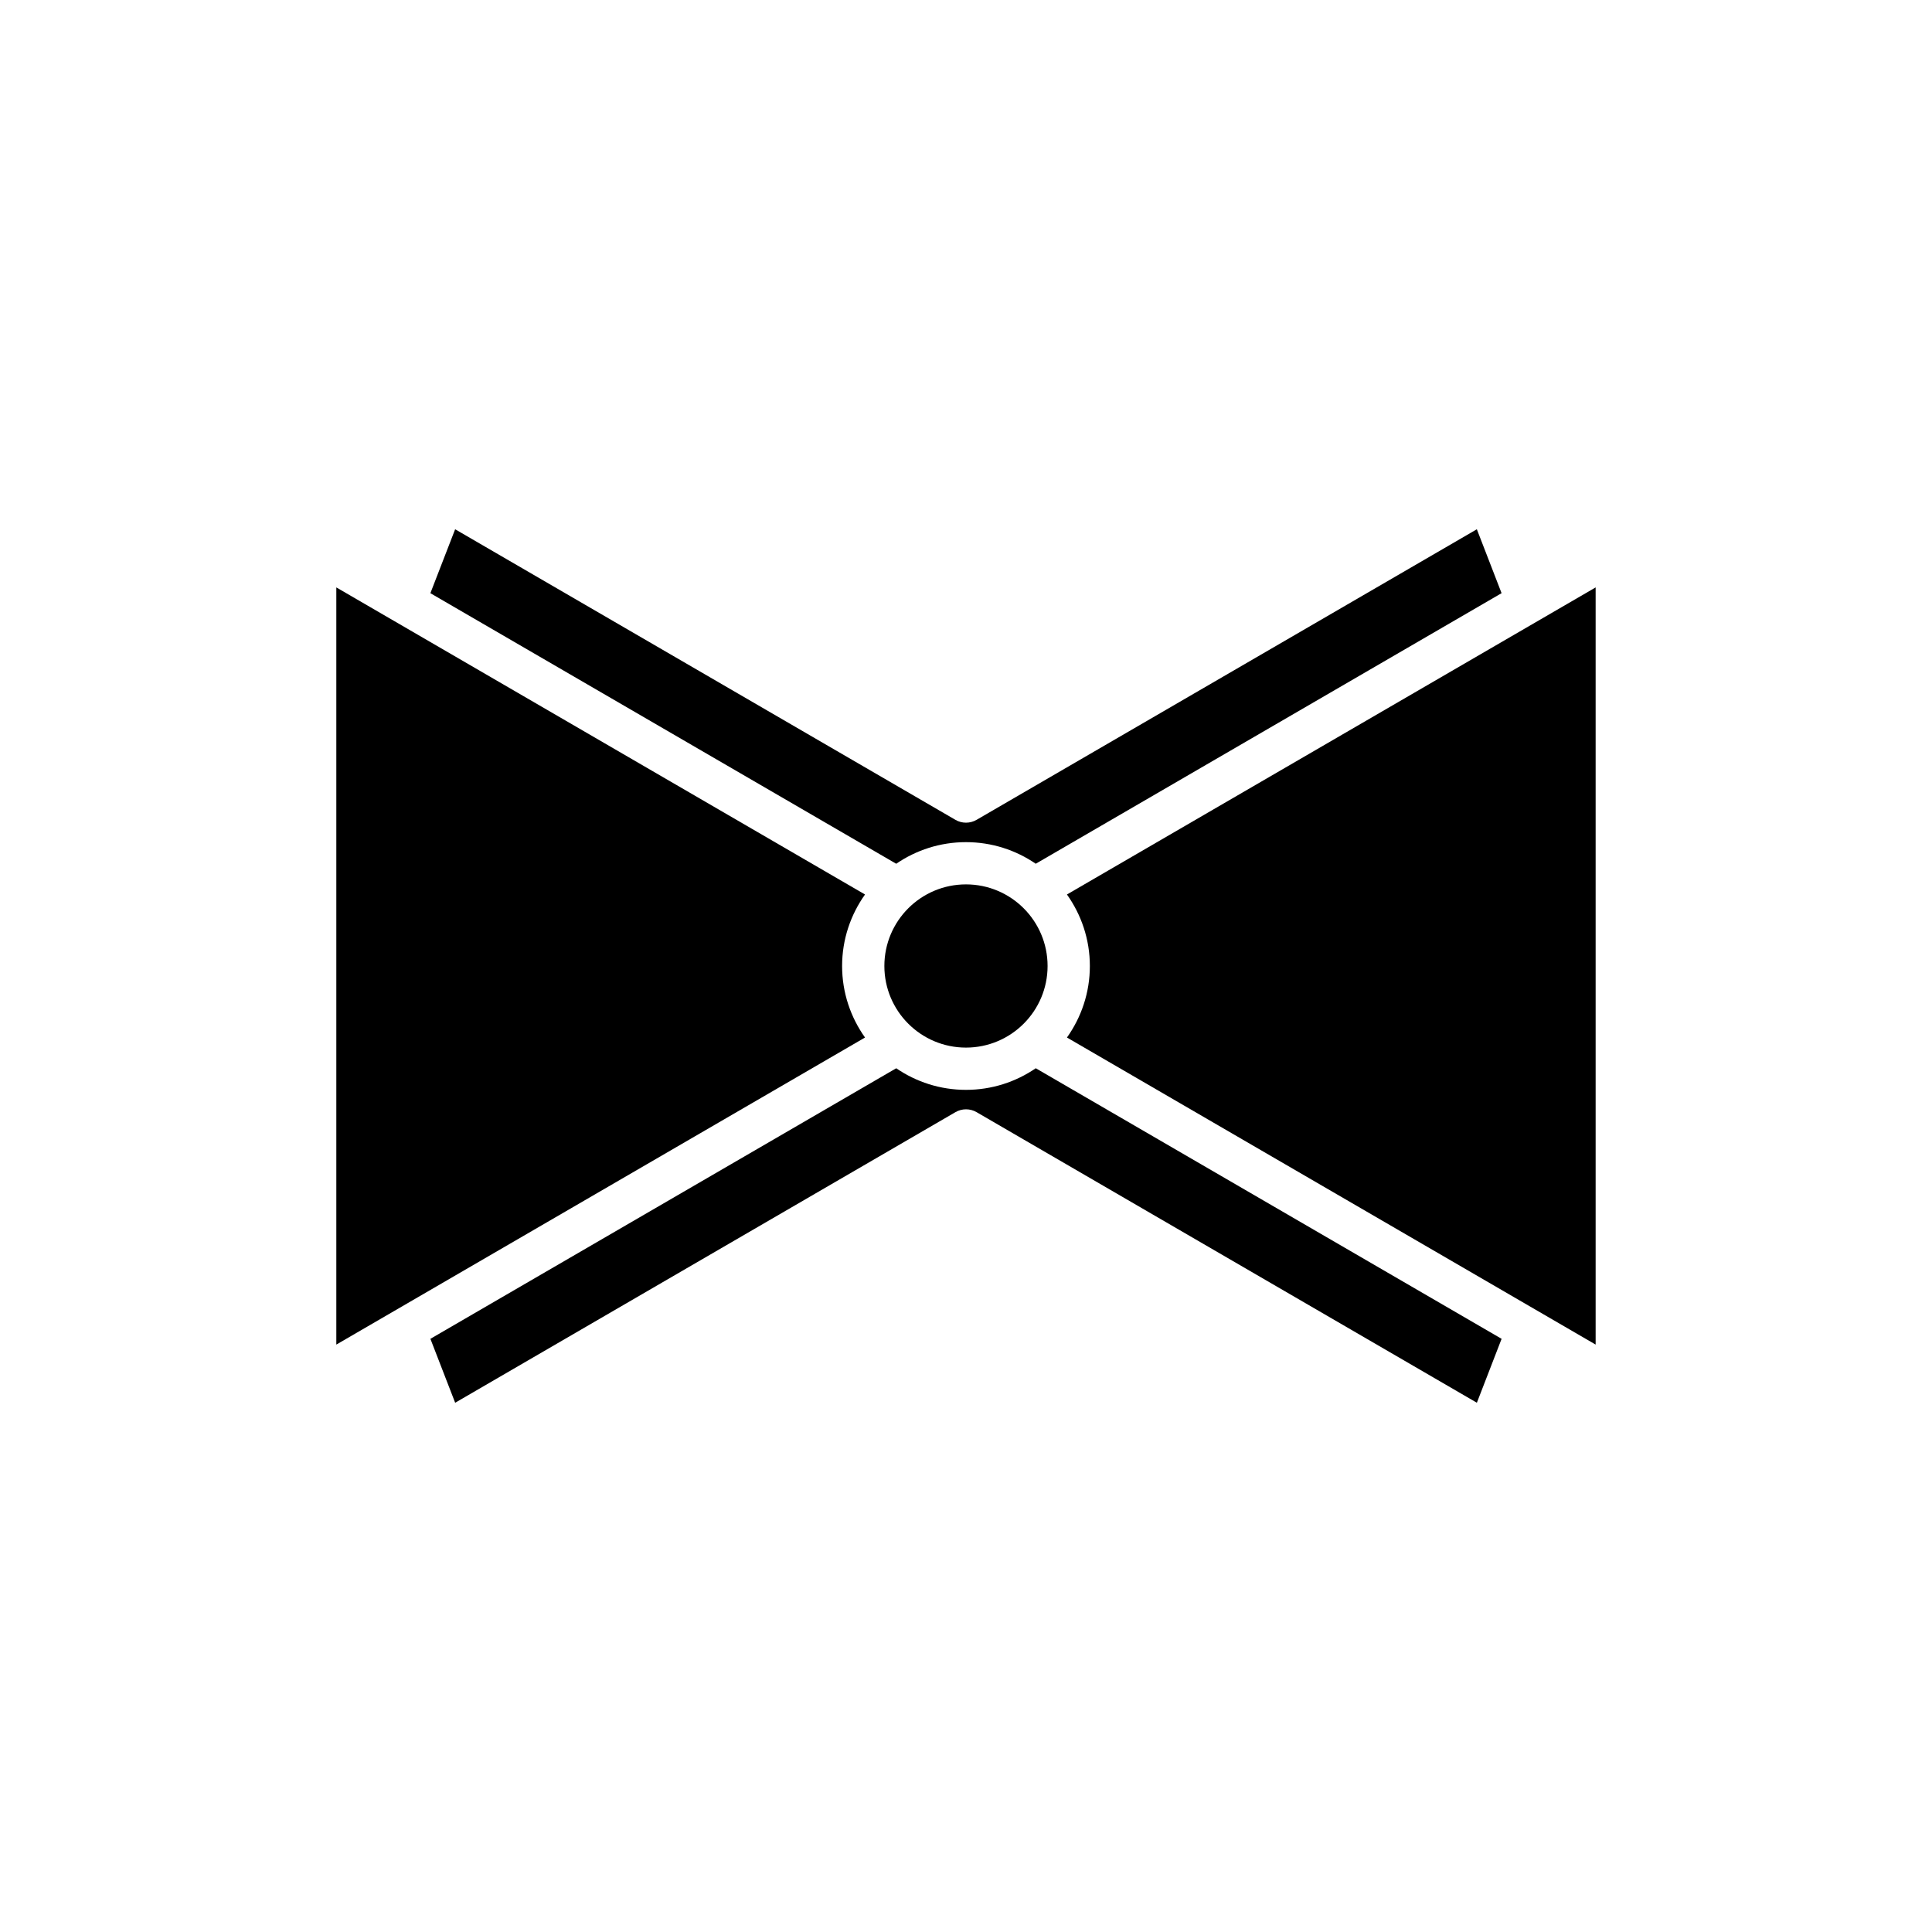
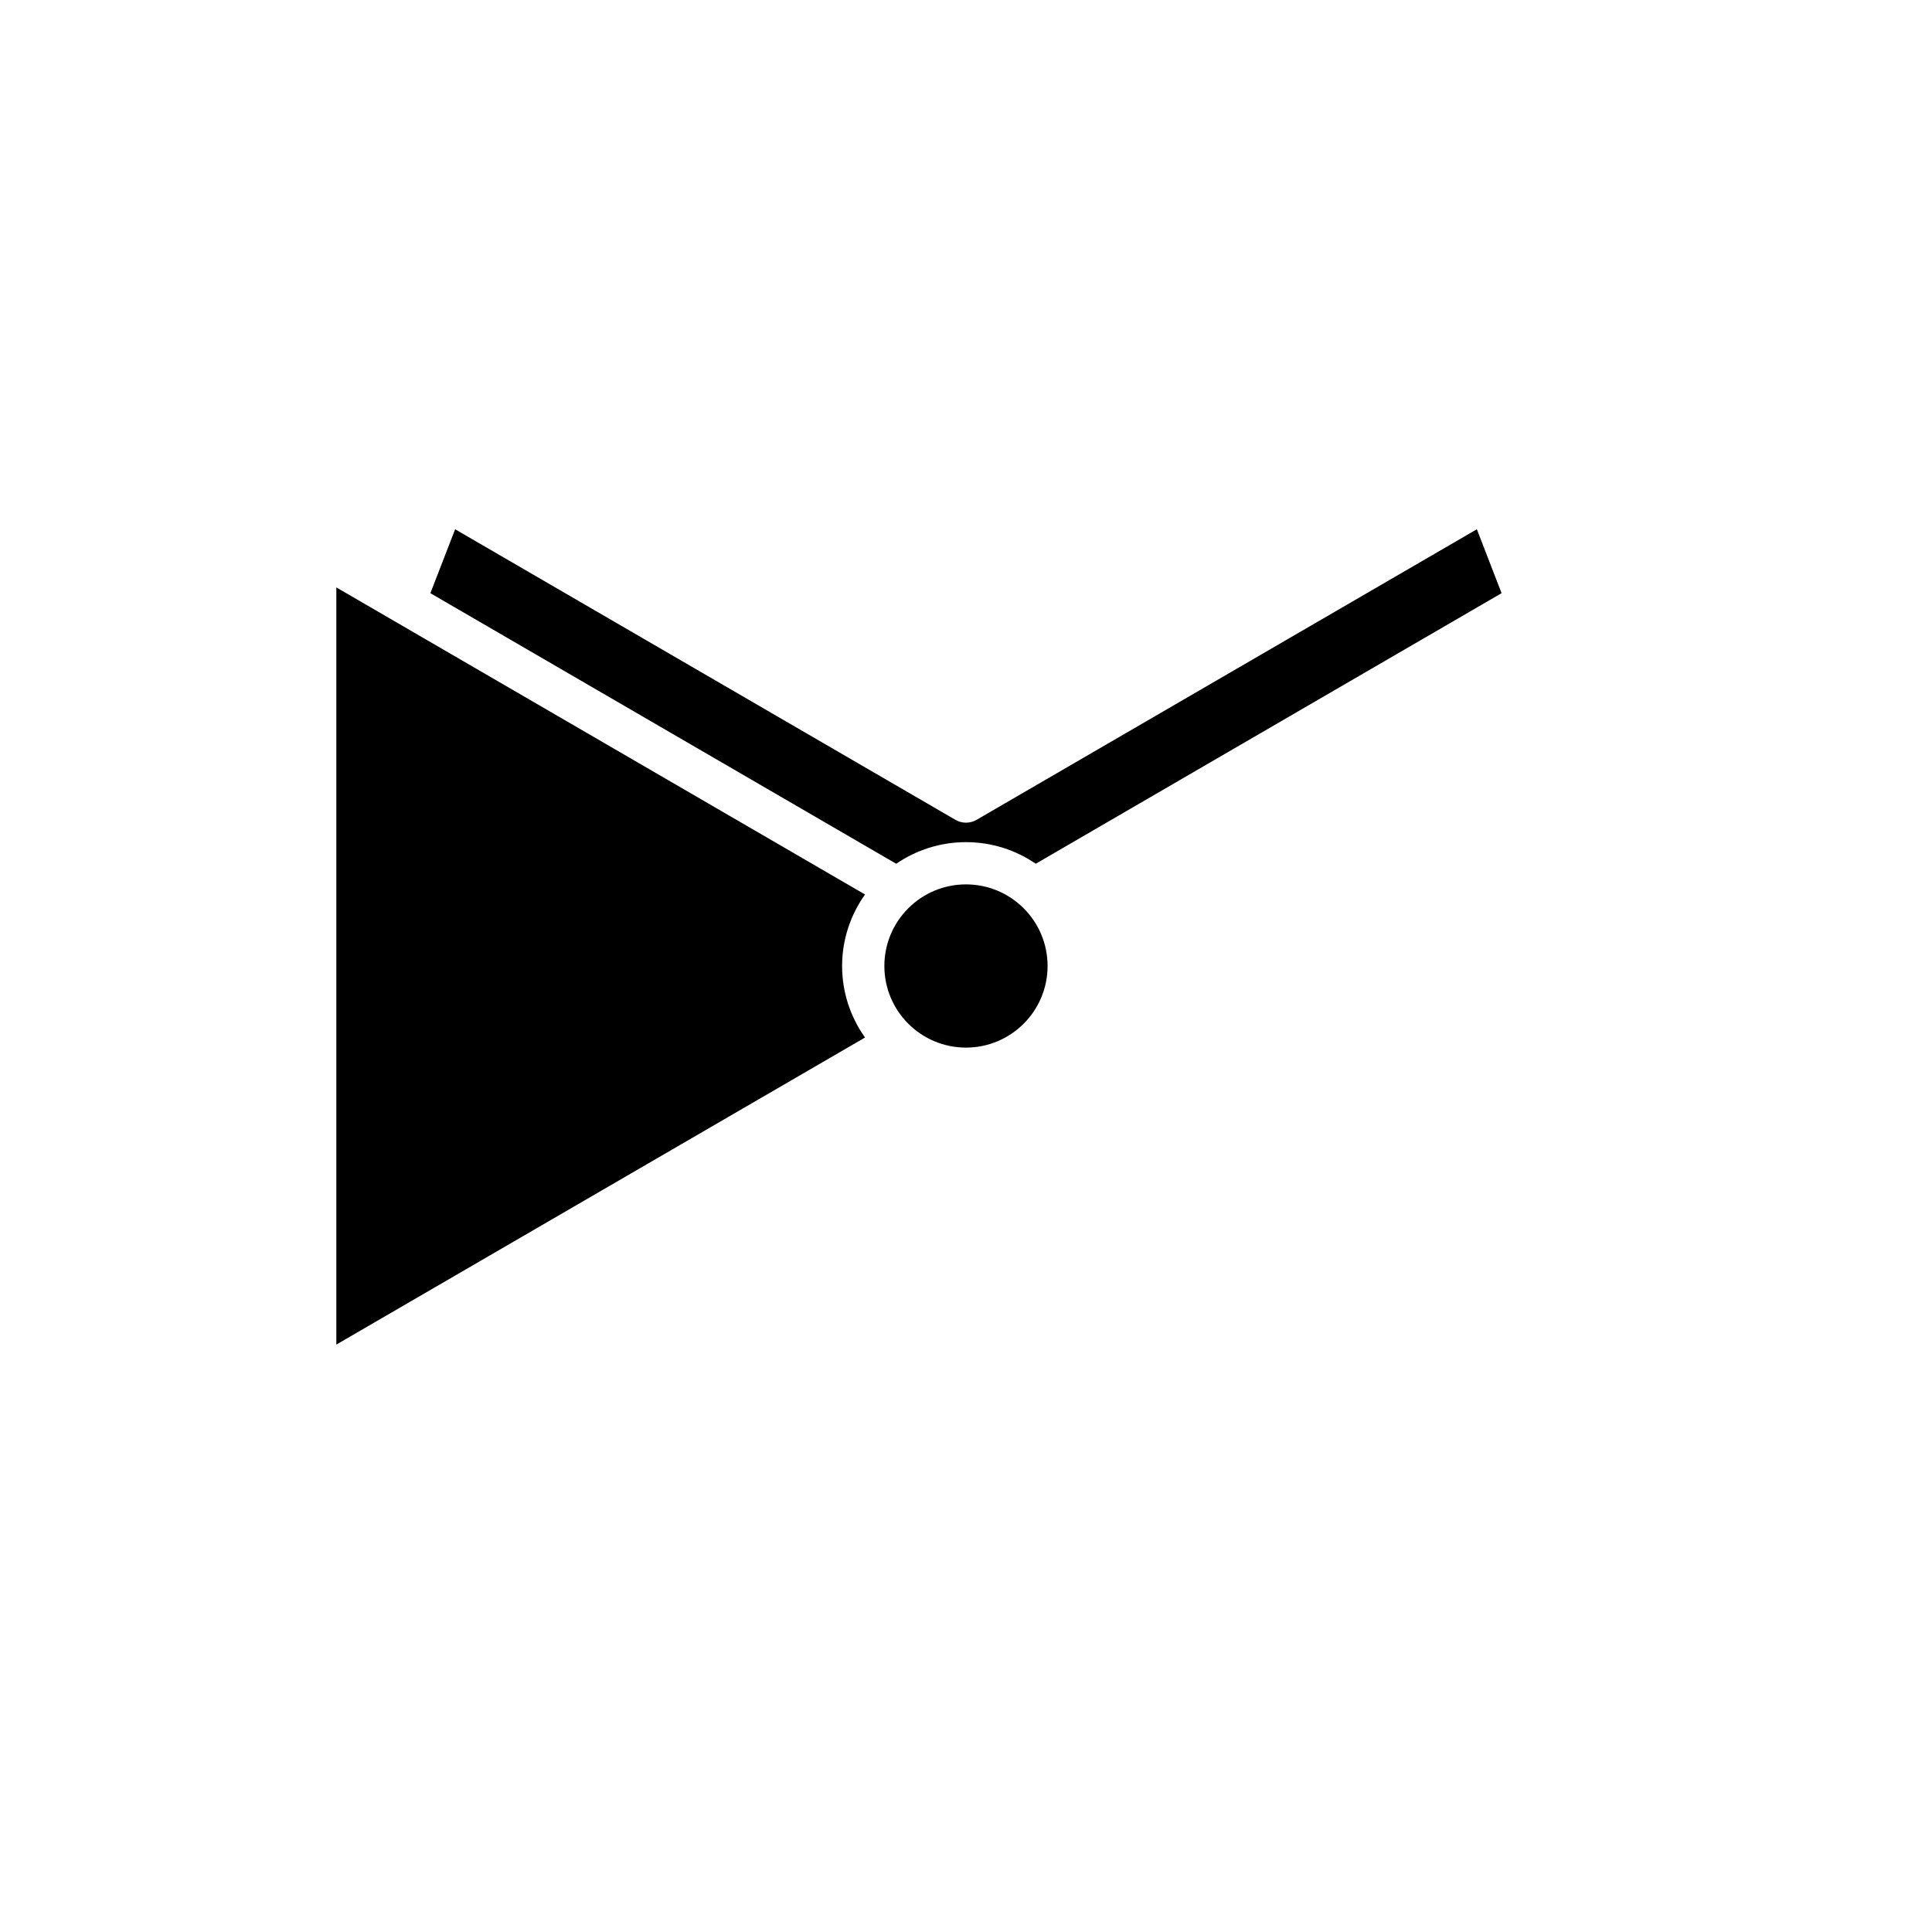
<svg xmlns="http://www.w3.org/2000/svg" fill="#000000" width="800px" height="800px" version="1.1" viewBox="144 144 512 512">
  <g>
    <path d="m535.38 284.26-132.57 77c-0.871 0.508-1.844 0.758-2.812 0.758s-1.945-0.25-2.812-0.762l-132.57-76.996-6.562 16.941 123.45 71.703c5.269-3.606 11.637-5.727 18.492-5.727s13.219 2.117 18.488 5.723l123.45-71.703z" />
    <path d="m421.62 400c0 11.941-9.684 21.625-21.625 21.625-11.945 0-21.629-9.684-21.629-21.625 0-11.945 9.684-21.629 21.629-21.629 11.941 0 21.625 9.684 21.625 21.629" />
    <path d="m233.13 299.67v200.66l140.11-81.375c-3.809-5.359-6.074-11.891-6.074-18.953s2.266-13.594 6.074-18.953z" />
-     <path d="m541.94 498.8-123.45-71.703c-5.273 3.609-11.637 5.727-18.492 5.727s-13.219-2.117-18.488-5.723l-123.45 71.699 6.562 16.941 132.57-77c1.738-1.016 3.887-1.016 5.625 0l132.57 77z" />
-     <path d="m566.86 500.33v-200.66l-140.11 81.379c3.809 5.359 6.074 11.891 6.074 18.953s-2.262 13.594-6.07 18.953z" />
  </g>
</svg>